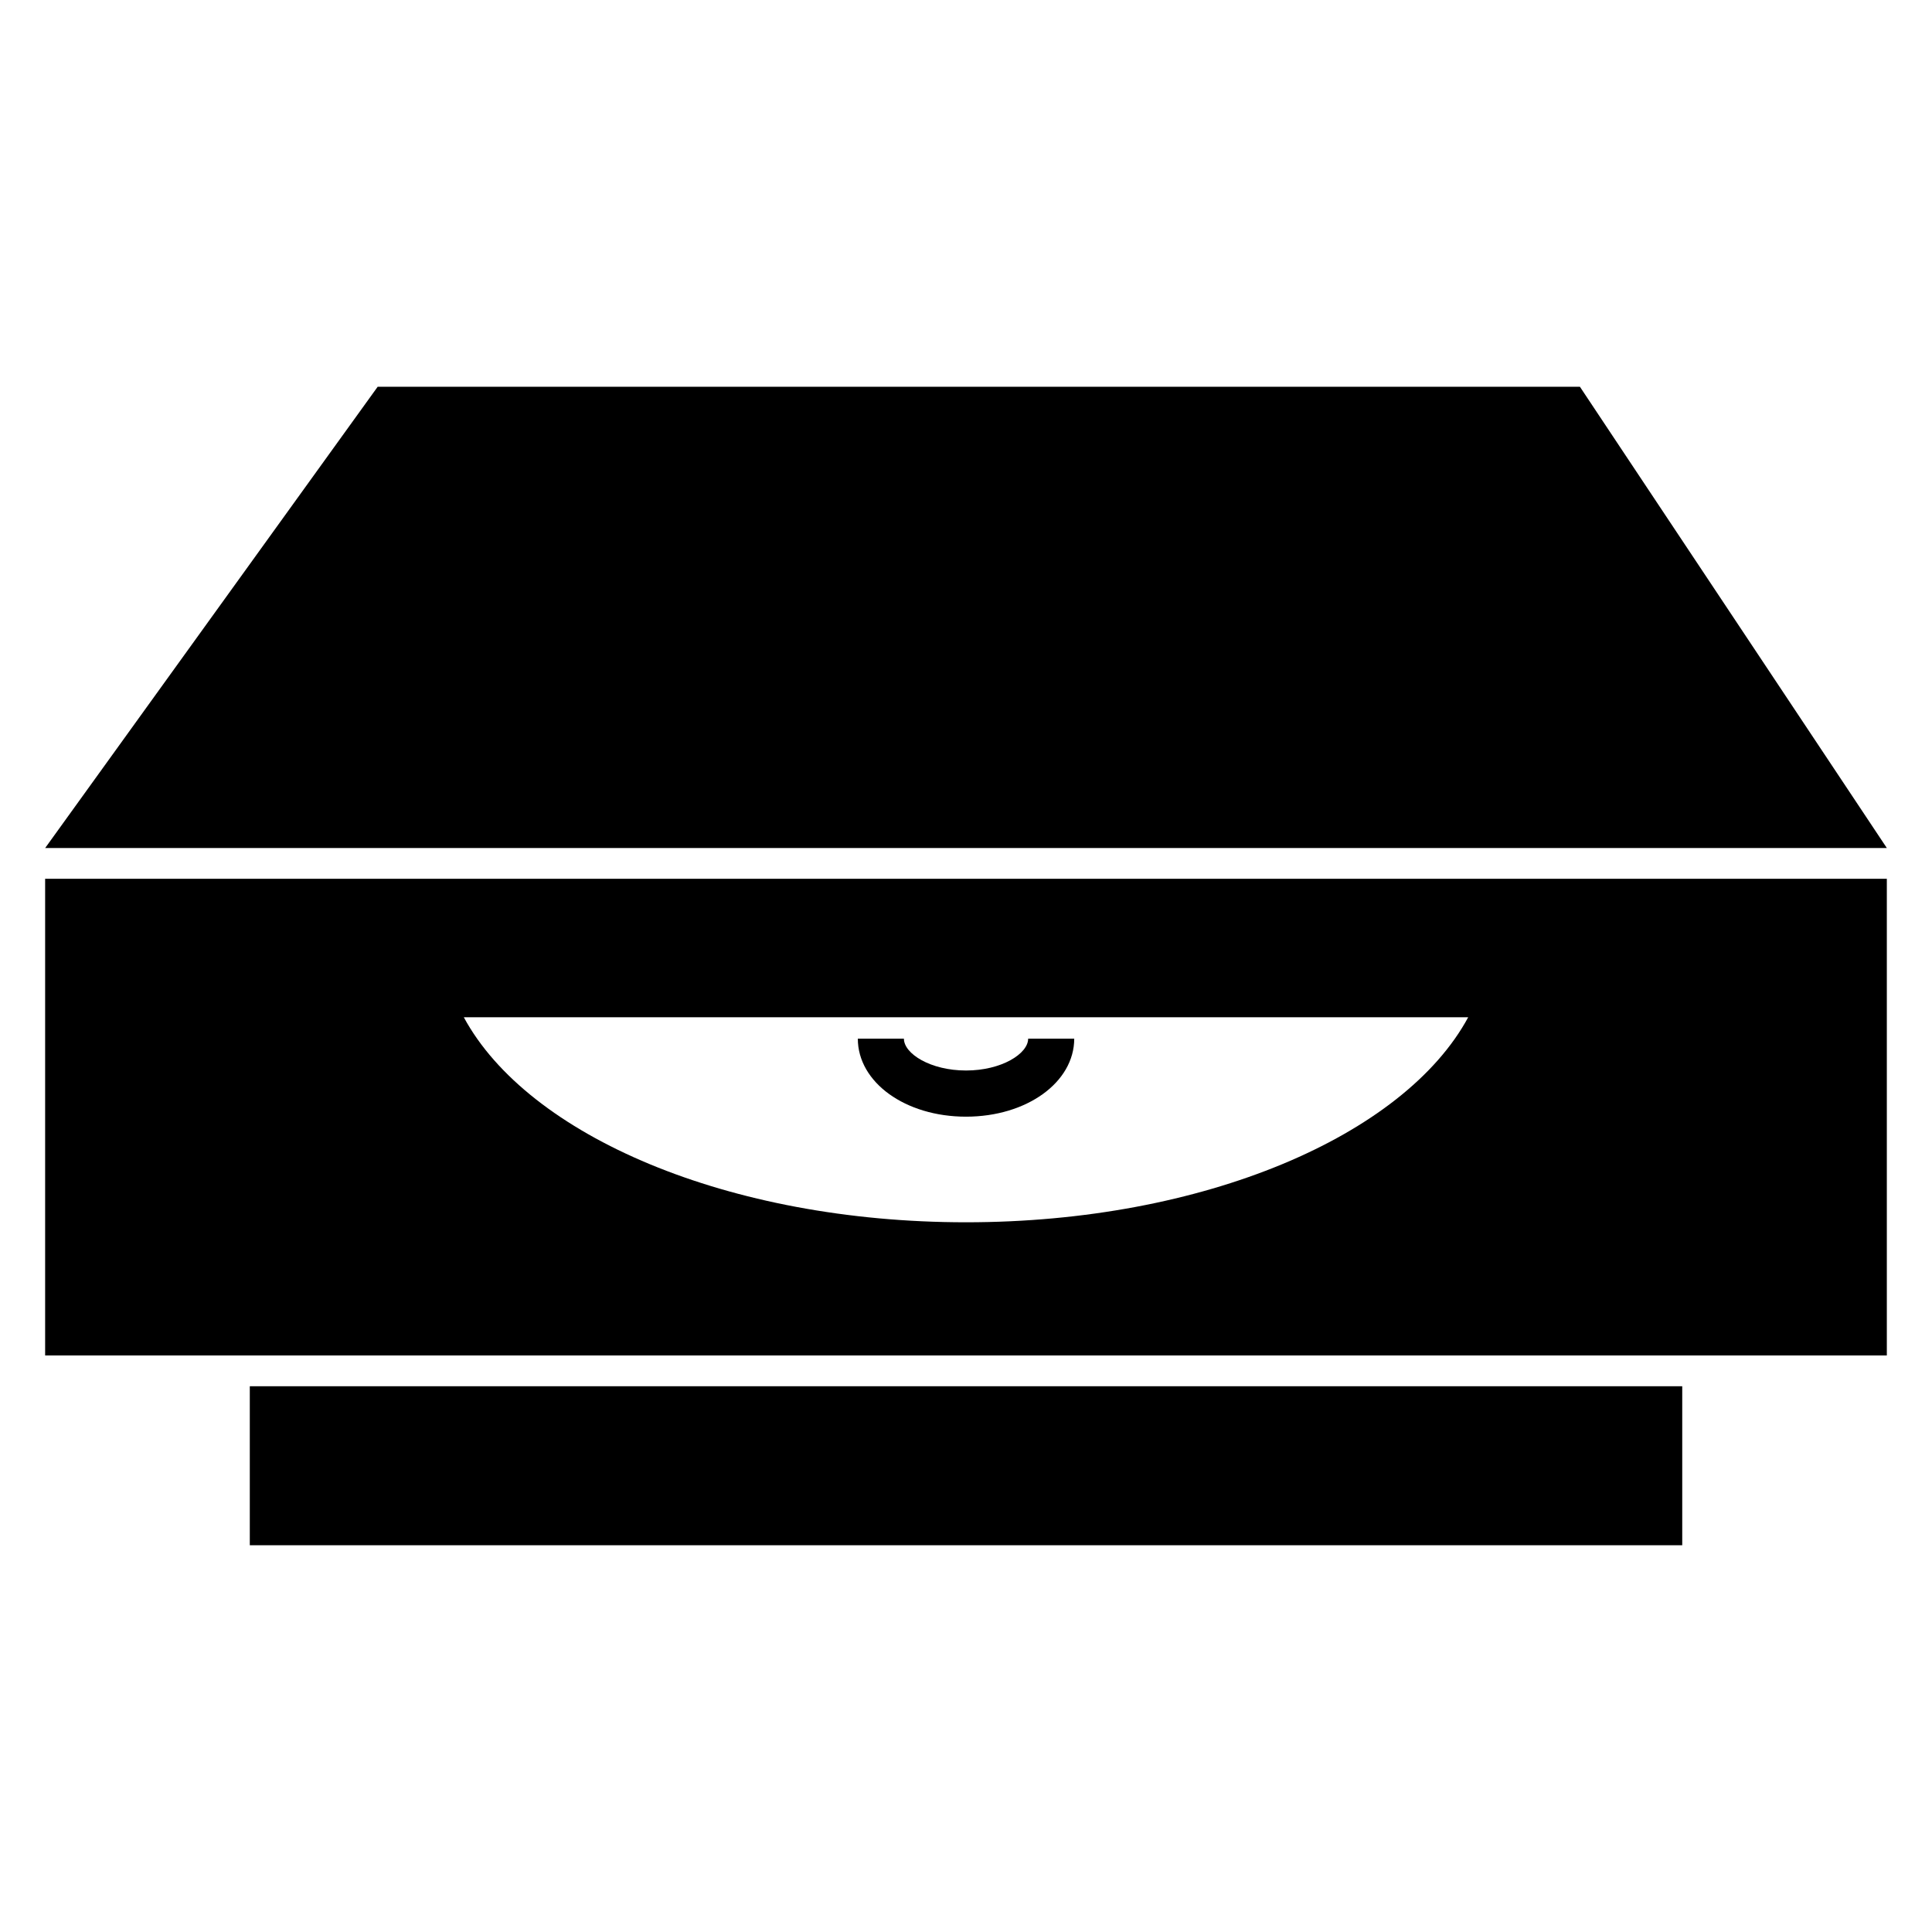
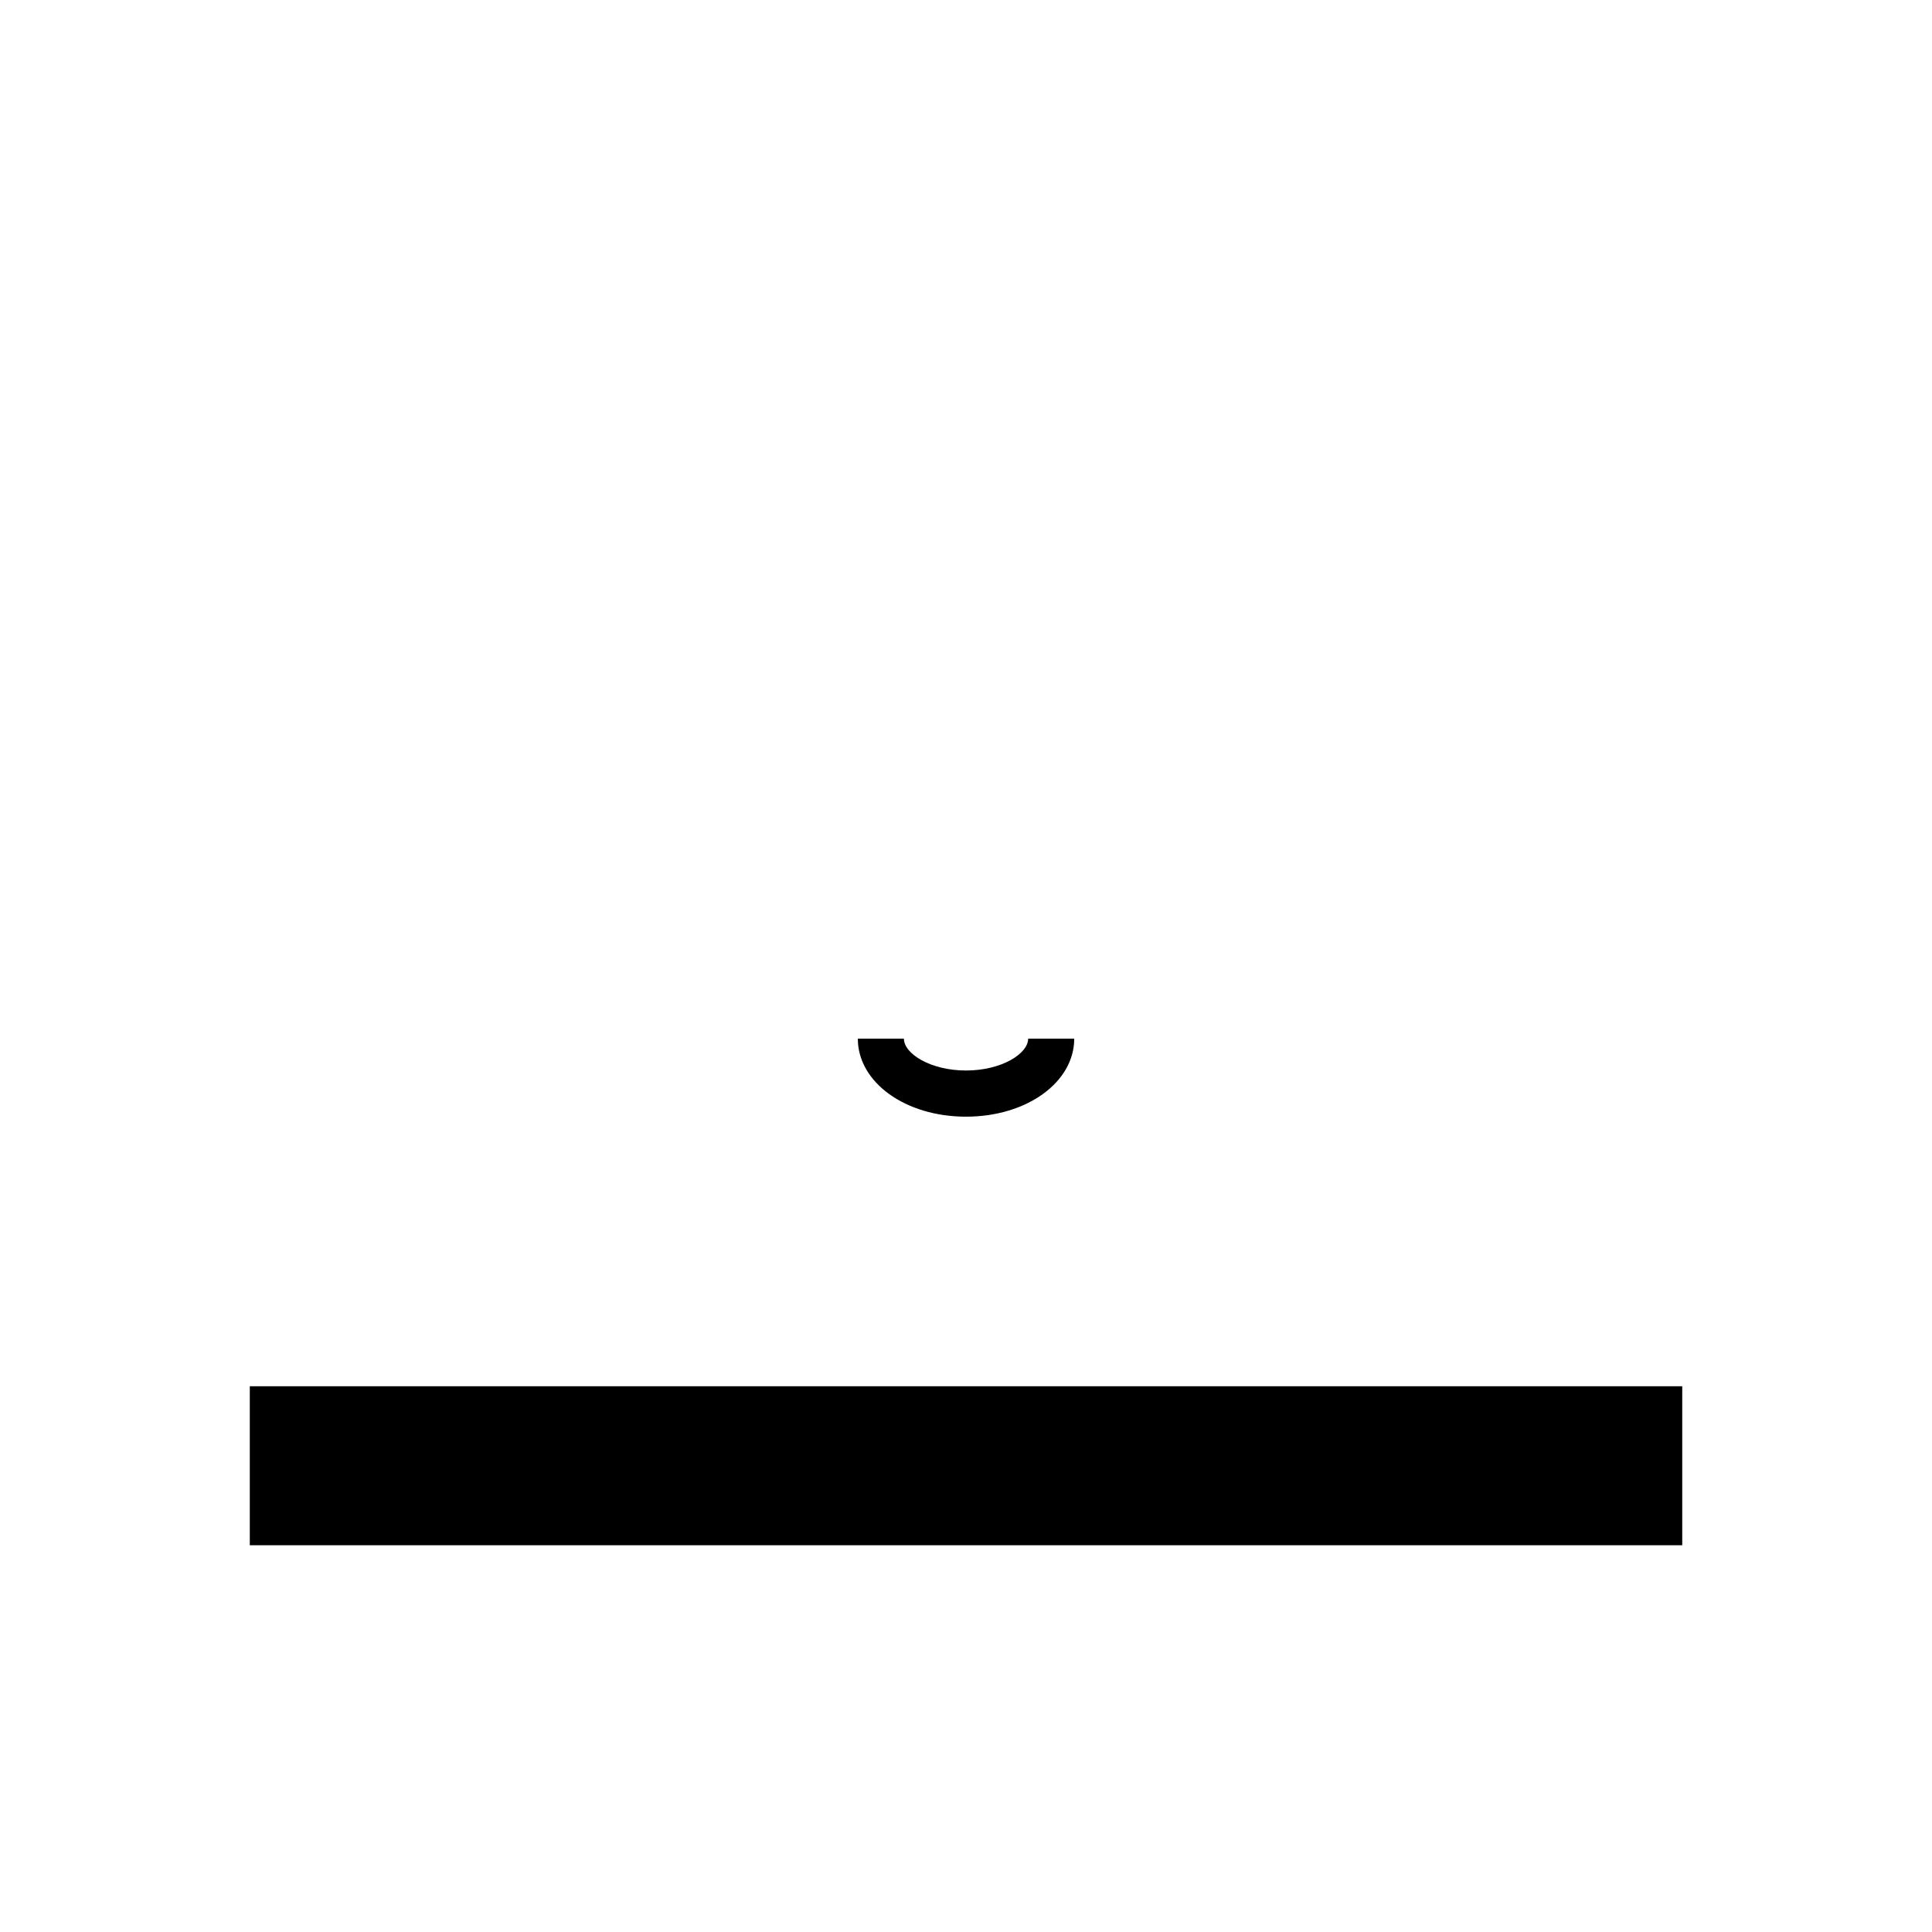
<svg xmlns="http://www.w3.org/2000/svg" fill="#000000" width="800px" height="800px" version="1.1" viewBox="144 144 512 512">
  <g>
-     <path d="m562.69 246.49h-318.6l-88.125 122.25h488.07z" />
    <path d="m210.2 511.37h379.61v42.137h-379.61z" />
-     <path d="m155.96 376.89v126.32h488.07v-126.32zm244.04 91.027c-62.961 0-116.1-22.926-133.09-54.336h266.18c-16.988 31.414-70.129 54.336-133.09 54.336z" />
    <path d="m400 439.93c-16.078 0-28.668-9.086-28.668-20.68h12.211c0 3.988 7.043 8.445 16.465 8.445 9.422 0 16.465-4.461 16.465-8.445h12.211c-0.012 11.594-12.605 20.68-28.684 20.68z" />
  </g>
</svg>